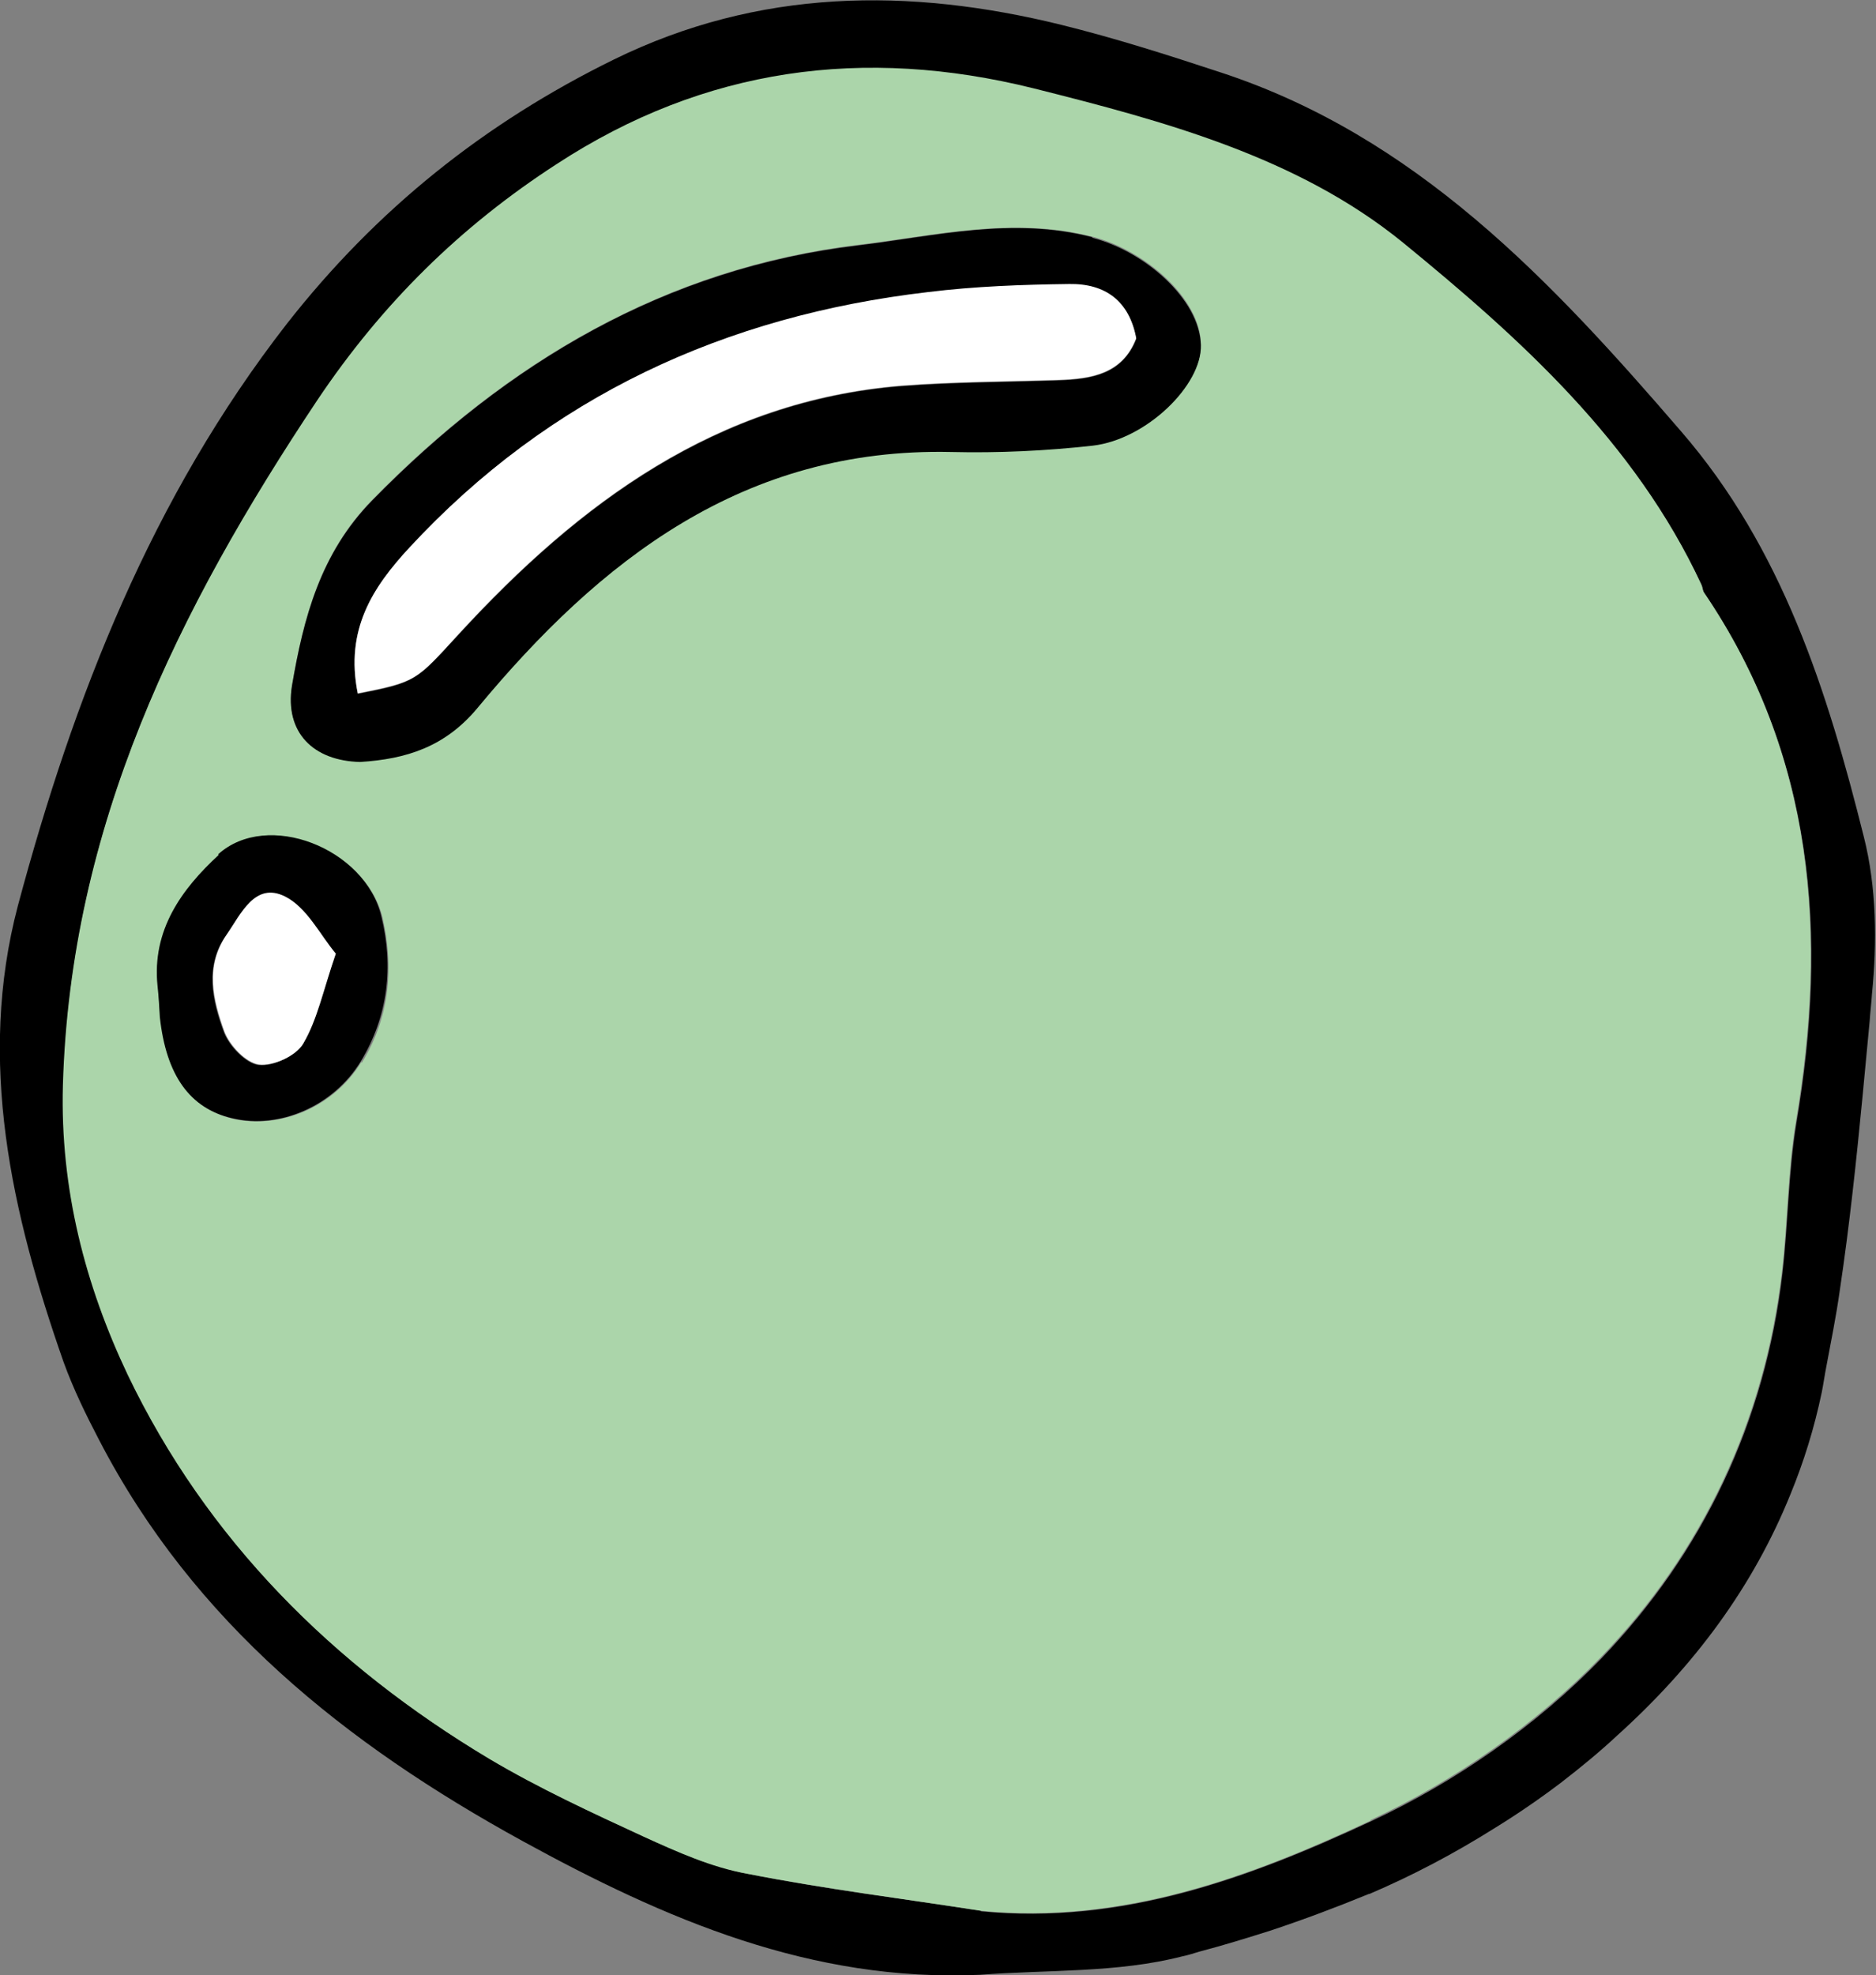
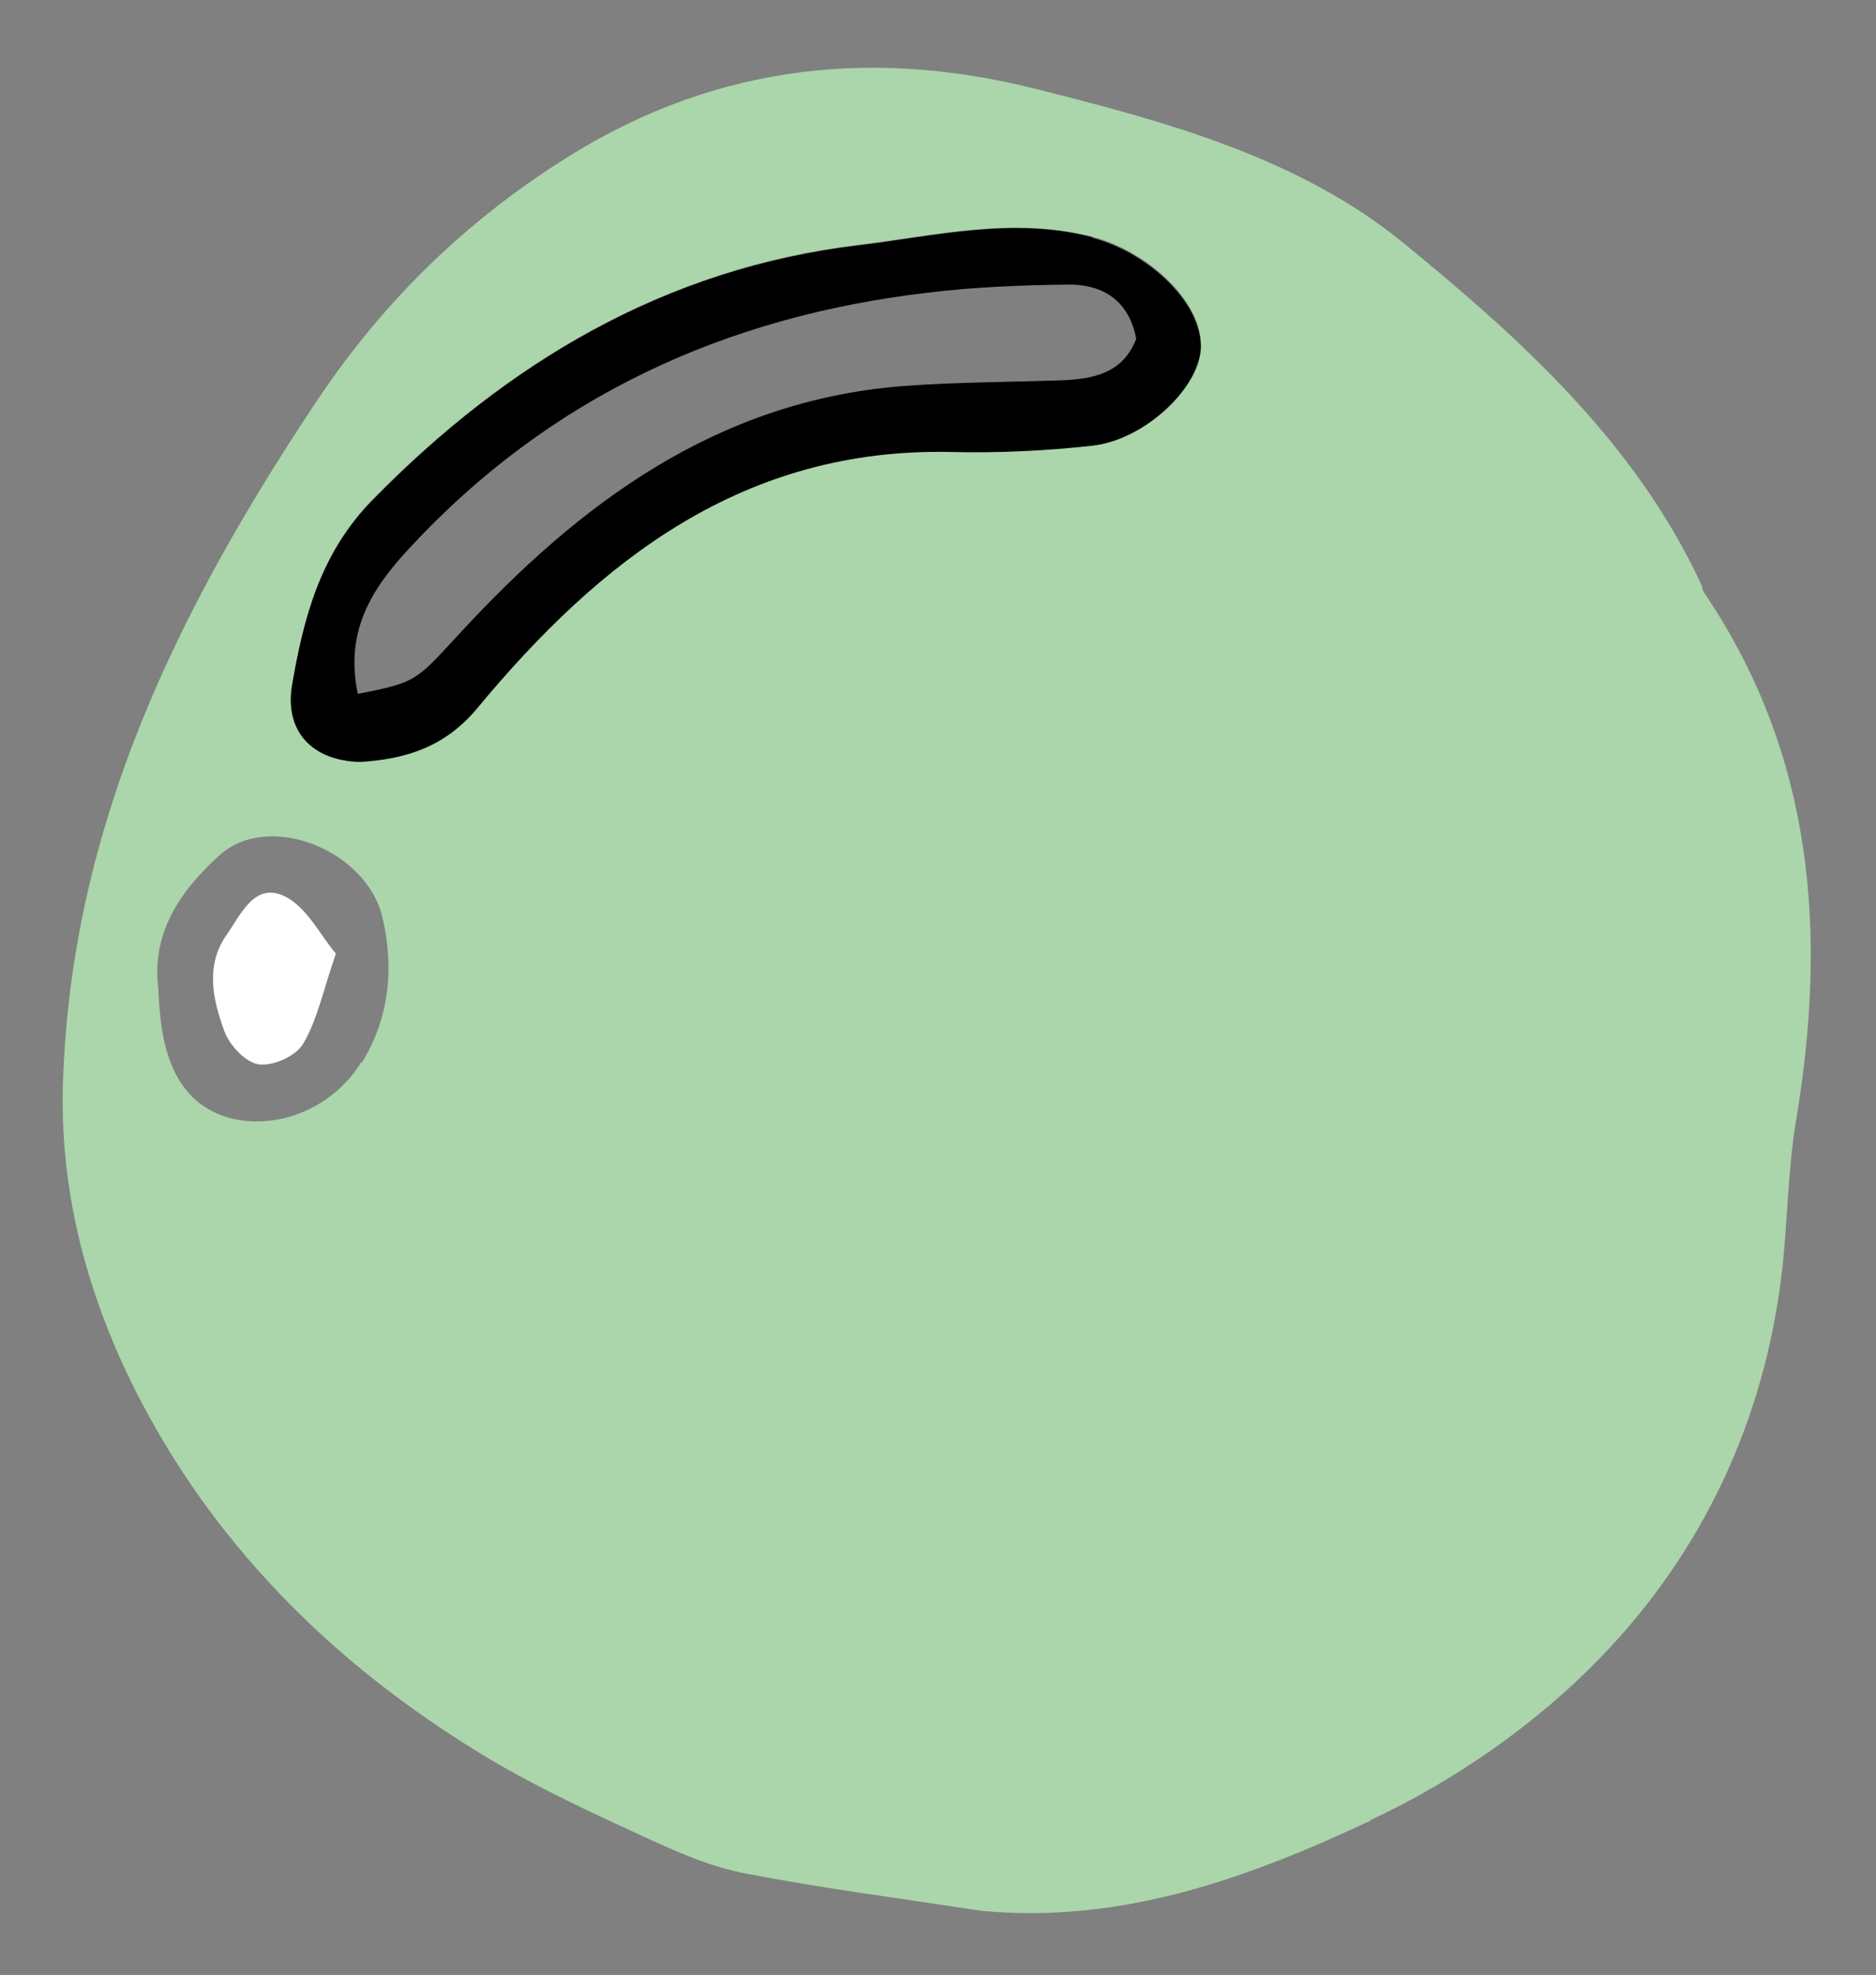
<svg xmlns="http://www.w3.org/2000/svg" id="_イヤー_2" viewBox="0 0 32.51 34.22">
  <rect x="0" y="0" width="32.51" height="34.22" fill="#808080" stroke="none" />
  <defs>
    <style>.cls-1{fill:#fff;}.cls-2{fill:#abd5aa;}</style>
  </defs>
  <g id="_集モード">
-     <path d="M23.73,32.81c.75-.32,1.47-.7,2.17-1.14,.39-.24,.77-.5,1.14-.78,.35-.27,.68-.54,.99-.83h0c1.33-1.2,2.35-2.57,3-4.18,.23-.56,.41-1.14,.54-1.76,.03-.15,.05-.3,.08-.45,.08-.43,.17-.87,.23-1.3,.17-1.13,.29-2.27,.4-3.41,.04-.42,.08-.85,.12-1.27,.01-.16,.03-.31,.04-.47,.09-.9,.08-1.85-.14-2.72-.63-2.52-1.41-5-3.17-7.03-2.25-2.61-4.59-5.11-7.99-6.22-.91-.3-1.82-.59-2.75-.82-2.64-.65-5.24-.63-7.75,.6-2.24,1.1-4.11,2.59-5.67,4.58C2.63,8.62,1.28,12.07,.31,15.69c-.71,2.69-.11,5.33,.79,7.9,.17,.47,.39,.92,.62,1.36,1.64,3.16,4.27,5.26,7.33,6.94,2.48,1.36,5.01,2.45,7.93,2.32,1.17-.09,2.39-.03,3.51-.32,.1-.02,.19-.05,.29-.08,.42-.11,.84-.24,1.25-.37,.57-.19,1.13-.4,1.69-.63Zm-6.73,.29c-1.35-.21-2.7-.37-4.04-.64-.62-.12-1.21-.38-1.79-.64-.91-.42-1.82-.84-2.68-1.35-2.71-1.62-4.9-3.8-6.27-6.66-.73-1.54-1.17-3.21-1.12-5.01,.12-4.47,1.98-8.24,4.41-11.85,1.12-1.67,2.49-3.01,4.15-4.09,2.56-1.67,5.32-2.05,8.26-1.31,2.27,.56,4.58,1.19,6.4,2.67,2.03,1.66,4.02,3.45,5.17,5.92,.02,.04,.02,.09,.04,.13,1.92,2.82,2.15,5.94,1.6,9.19-.14,.85-.14,1.73-.24,2.59-.3,2.58-1.38,4.85-3.14,6.68-1.12,1.16-2.53,2.14-3.99,2.82-2.1,.98-4.32,1.8-6.76,1.56Z" />
    <path class="cls-2" d="M23.75,31.53c1.46-.68,2.88-1.67,3.99-2.82,1.76-1.82,2.84-4.1,3.14-6.68,.1-.86,.1-1.74,.24-2.59,.55-3.26,.32-6.37-1.6-9.19-.02-.04-.02-.09-.04-.13-1.15-2.47-3.14-4.26-5.17-5.92-1.82-1.48-4.13-2.1-6.4-2.67-2.94-.73-5.7-.36-8.26,1.31-1.67,1.08-3.03,2.42-4.15,4.09C3.08,10.56,1.22,14.32,1.09,18.8c-.05,1.8,.39,3.47,1.12,5.01,1.37,2.86,3.56,5.04,6.27,6.66,.86,.51,1.77,.93,2.68,1.35,.57,.26,1.17,.53,1.79,.64,1.34,.26,2.69,.43,4.04,.64,2.45,.24,4.67-.58,6.76-1.56ZM6.26,18.4c-.47,.77-1.4,1.17-2.23,.98-.73-.18-1.14-.75-1.25-1.75-.02-.18-.03-.36-.04-.54-.11-.97,.42-1.69,1.06-2.27,.84-.77,2.55-.11,2.83,1.08,.2,.87,.12,1.73-.36,2.51ZM18.94,7.71c-.82,.09-1.64,.13-2.46,.11-3.59-.08-6.08,1.87-8.21,4.44-.56,.67-1.24,.87-2.03,.93-.81-.02-1.31-.51-1.18-1.32,.2-1.17,.49-2.29,1.39-3.21,2.34-2.39,5.09-4.02,8.43-4.42,1.33-.16,2.67-.49,4.05-.14,.9,.23,1.87,1.06,1.88,1.86,.02,.7-.94,1.64-1.87,1.74Z" />
    <path d="M18.93,4.11c-1.38-.36-2.72-.02-4.05,.14-3.35,.4-6.09,2.03-8.43,4.42-.9,.92-1.19,2.04-1.39,3.21-.13,.81,.37,1.3,1.18,1.32,.8-.05,1.47-.26,2.03-.93,2.13-2.57,4.62-4.52,8.21-4.44,.82,.02,1.65-.02,2.46-.11,.93-.11,1.89-1.05,1.87-1.74-.02-.8-.98-1.63-1.88-1.86Zm-.58,2.48c-.91,.03-1.82,.03-2.73,.1-3.2,.26-5.58,2.03-7.66,4.29-.75,.81-.73,.84-1.76,1.04-.23-1.11,.26-1.84,.9-2.53,2.43-2.62,5.47-4.01,8.98-4.42,.81-.1,1.63-.13,2.45-.14,.61,0,1.04,.3,1.16,.94-.24,.62-.78,.7-1.34,.72Z" />
-     <path d="M3.79,14.81c-.64,.59-1.16,1.3-1.06,2.27,.02,.18,.03,.36,.04,.54,.11,1.01,.52,1.58,1.25,1.75,.82,.2,1.76-.21,2.23-.98,.48-.79,.57-1.65,.36-2.51-.28-1.19-1.98-1.85-2.83-1.08Zm1.46,3.27c-.13,.21-.52,.4-.77,.37-.22-.03-.51-.33-.6-.57-.2-.55-.34-1.13,.04-1.68,.25-.36,.49-.92,1.01-.66,.38,.19,.61,.67,.88,.99-.22,.64-.32,1.14-.56,1.55Z" />
-     <path class="cls-1" d="M18.53,4.92c-.81,.01-1.64,.04-2.45,.14-3.51,.41-6.55,1.8-8.98,4.42-.64,.69-1.12,1.42-.9,2.53,1.03-.2,1.01-.22,1.76-1.04,2.08-2.26,4.46-4.03,7.66-4.29,.91-.07,1.82-.07,2.73-.1,.56-.02,1.1-.1,1.34-.72-.12-.65-.54-.95-1.16-.94Z" />
    <path class="cls-1" d="M4.94,15.53c-.52-.26-.76,.3-1.01,.66-.38,.54-.24,1.13-.04,1.68,.09,.24,.37,.54,.6,.57,.25,.03,.65-.15,.77-.37,.24-.41,.34-.91,.56-1.55-.27-.32-.5-.8-.88-.99Z" />
  </g>
</svg>